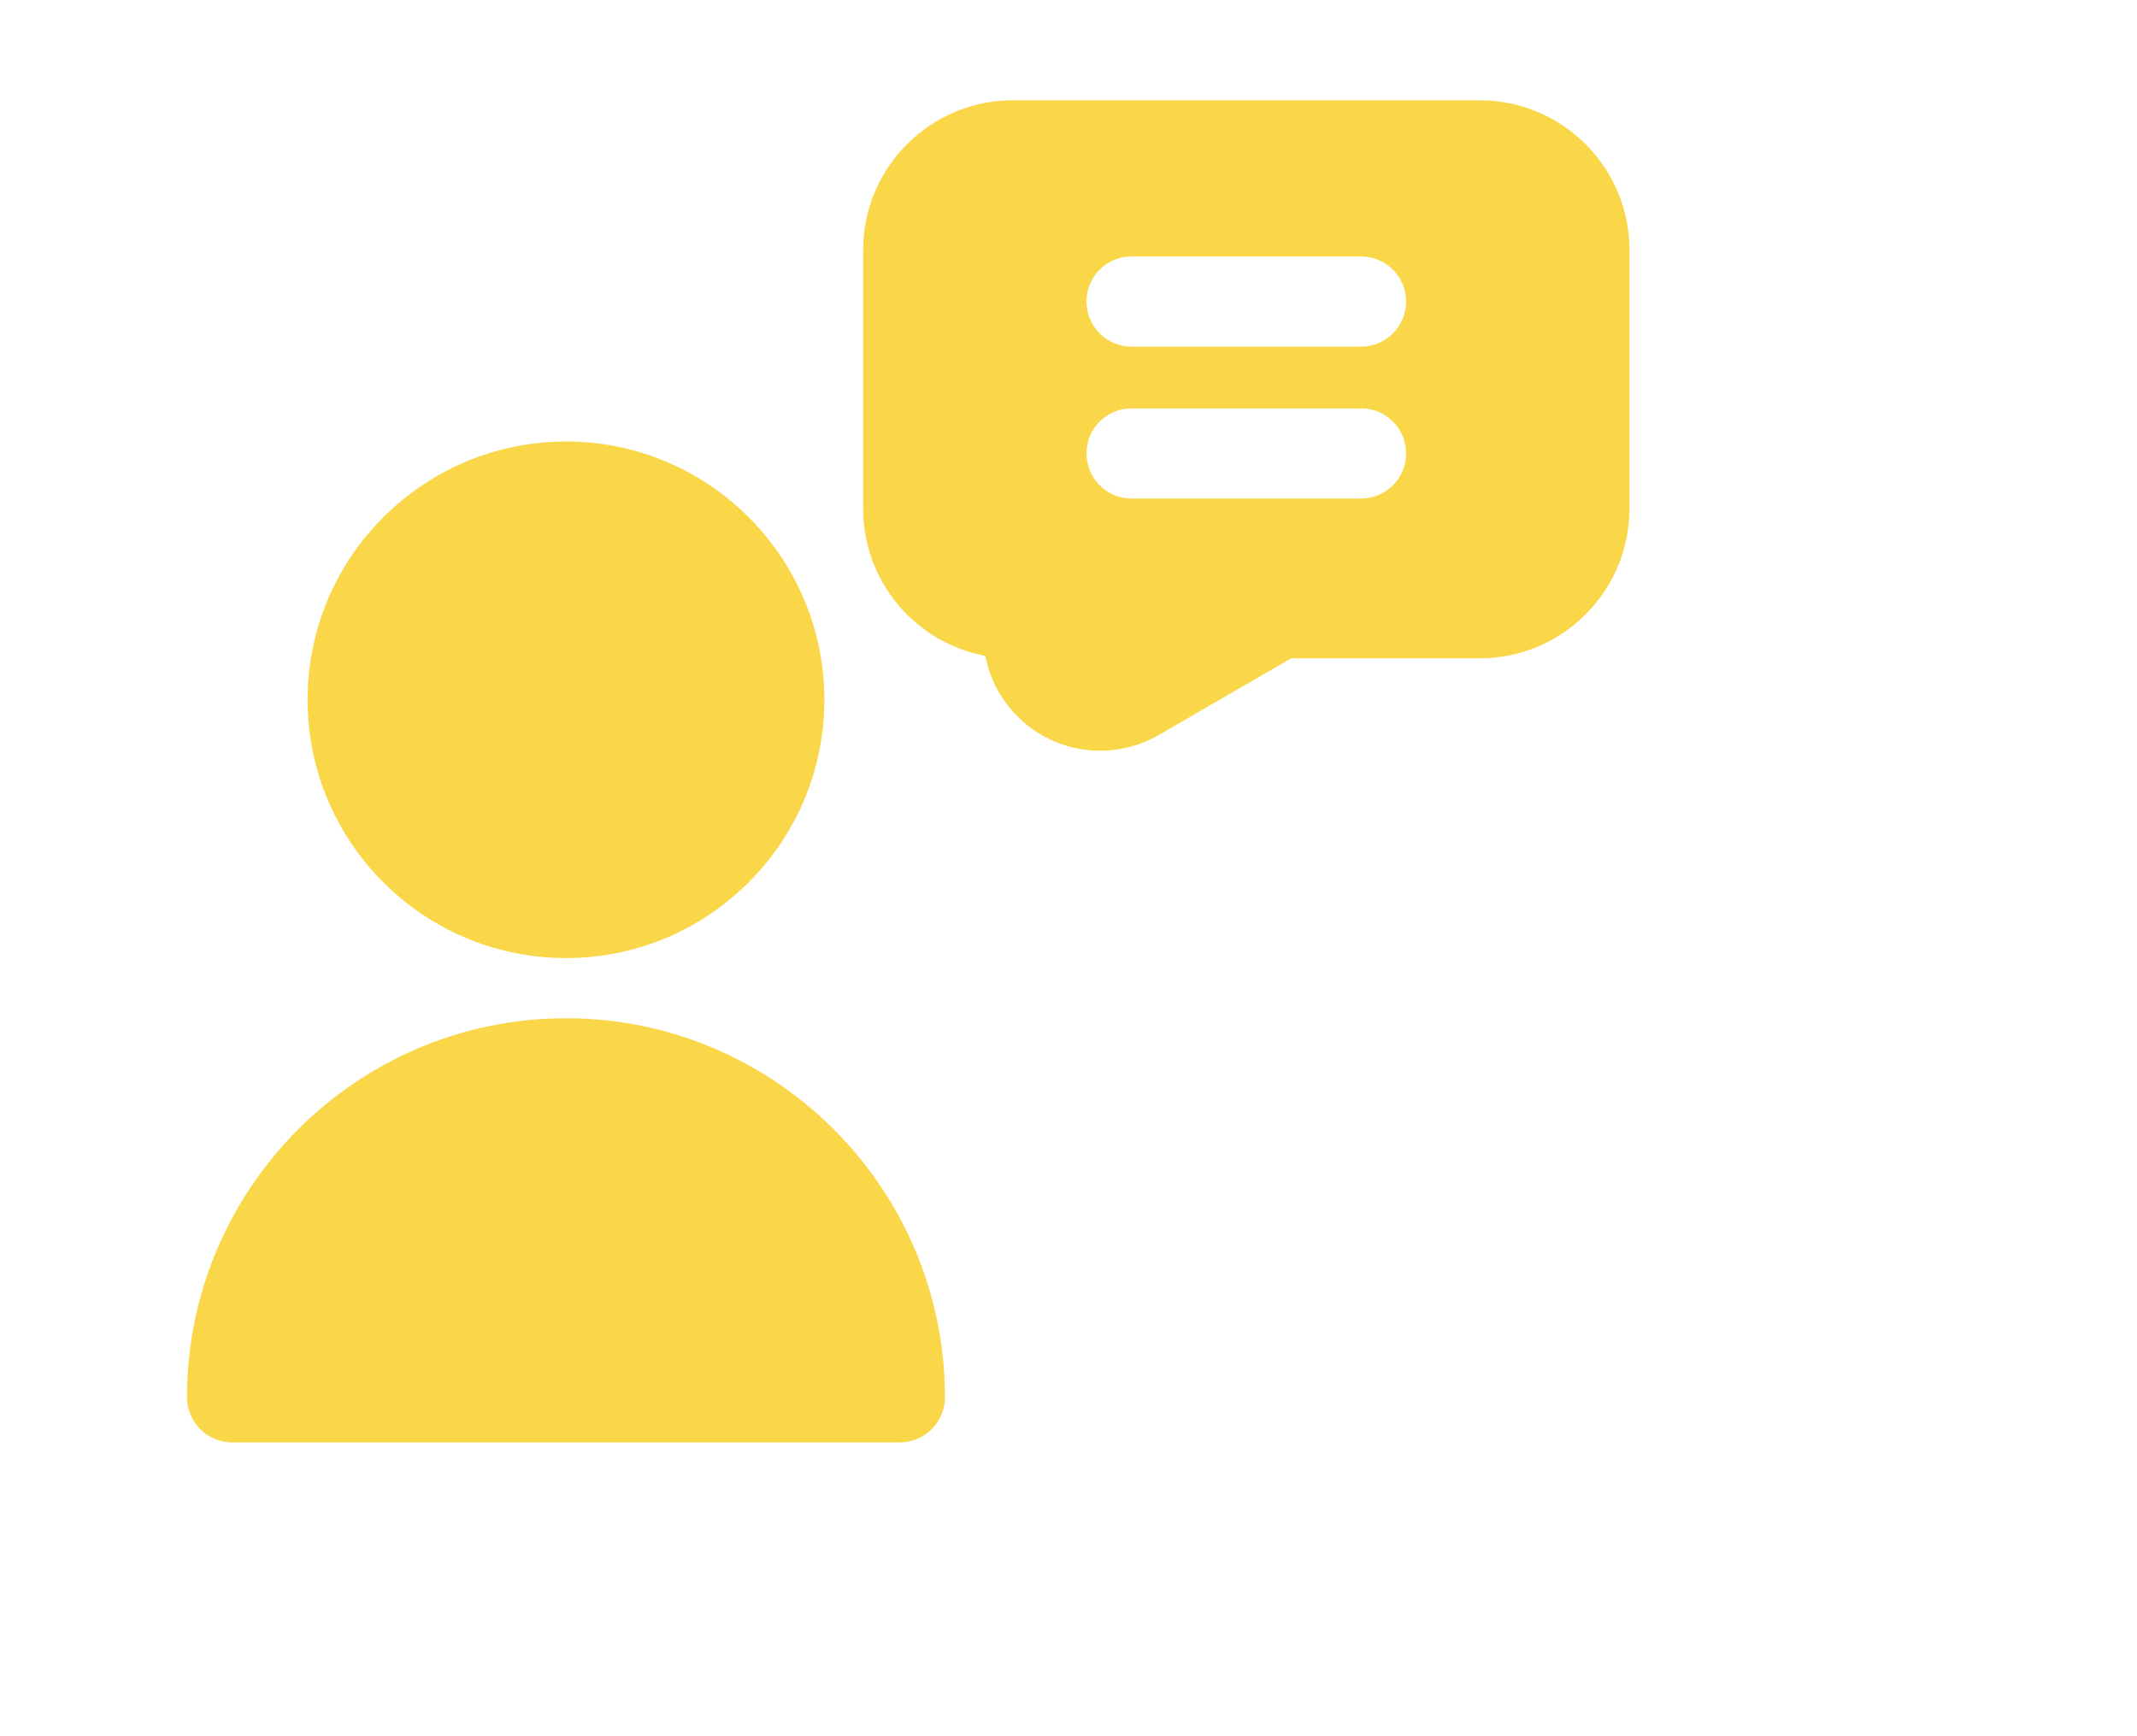
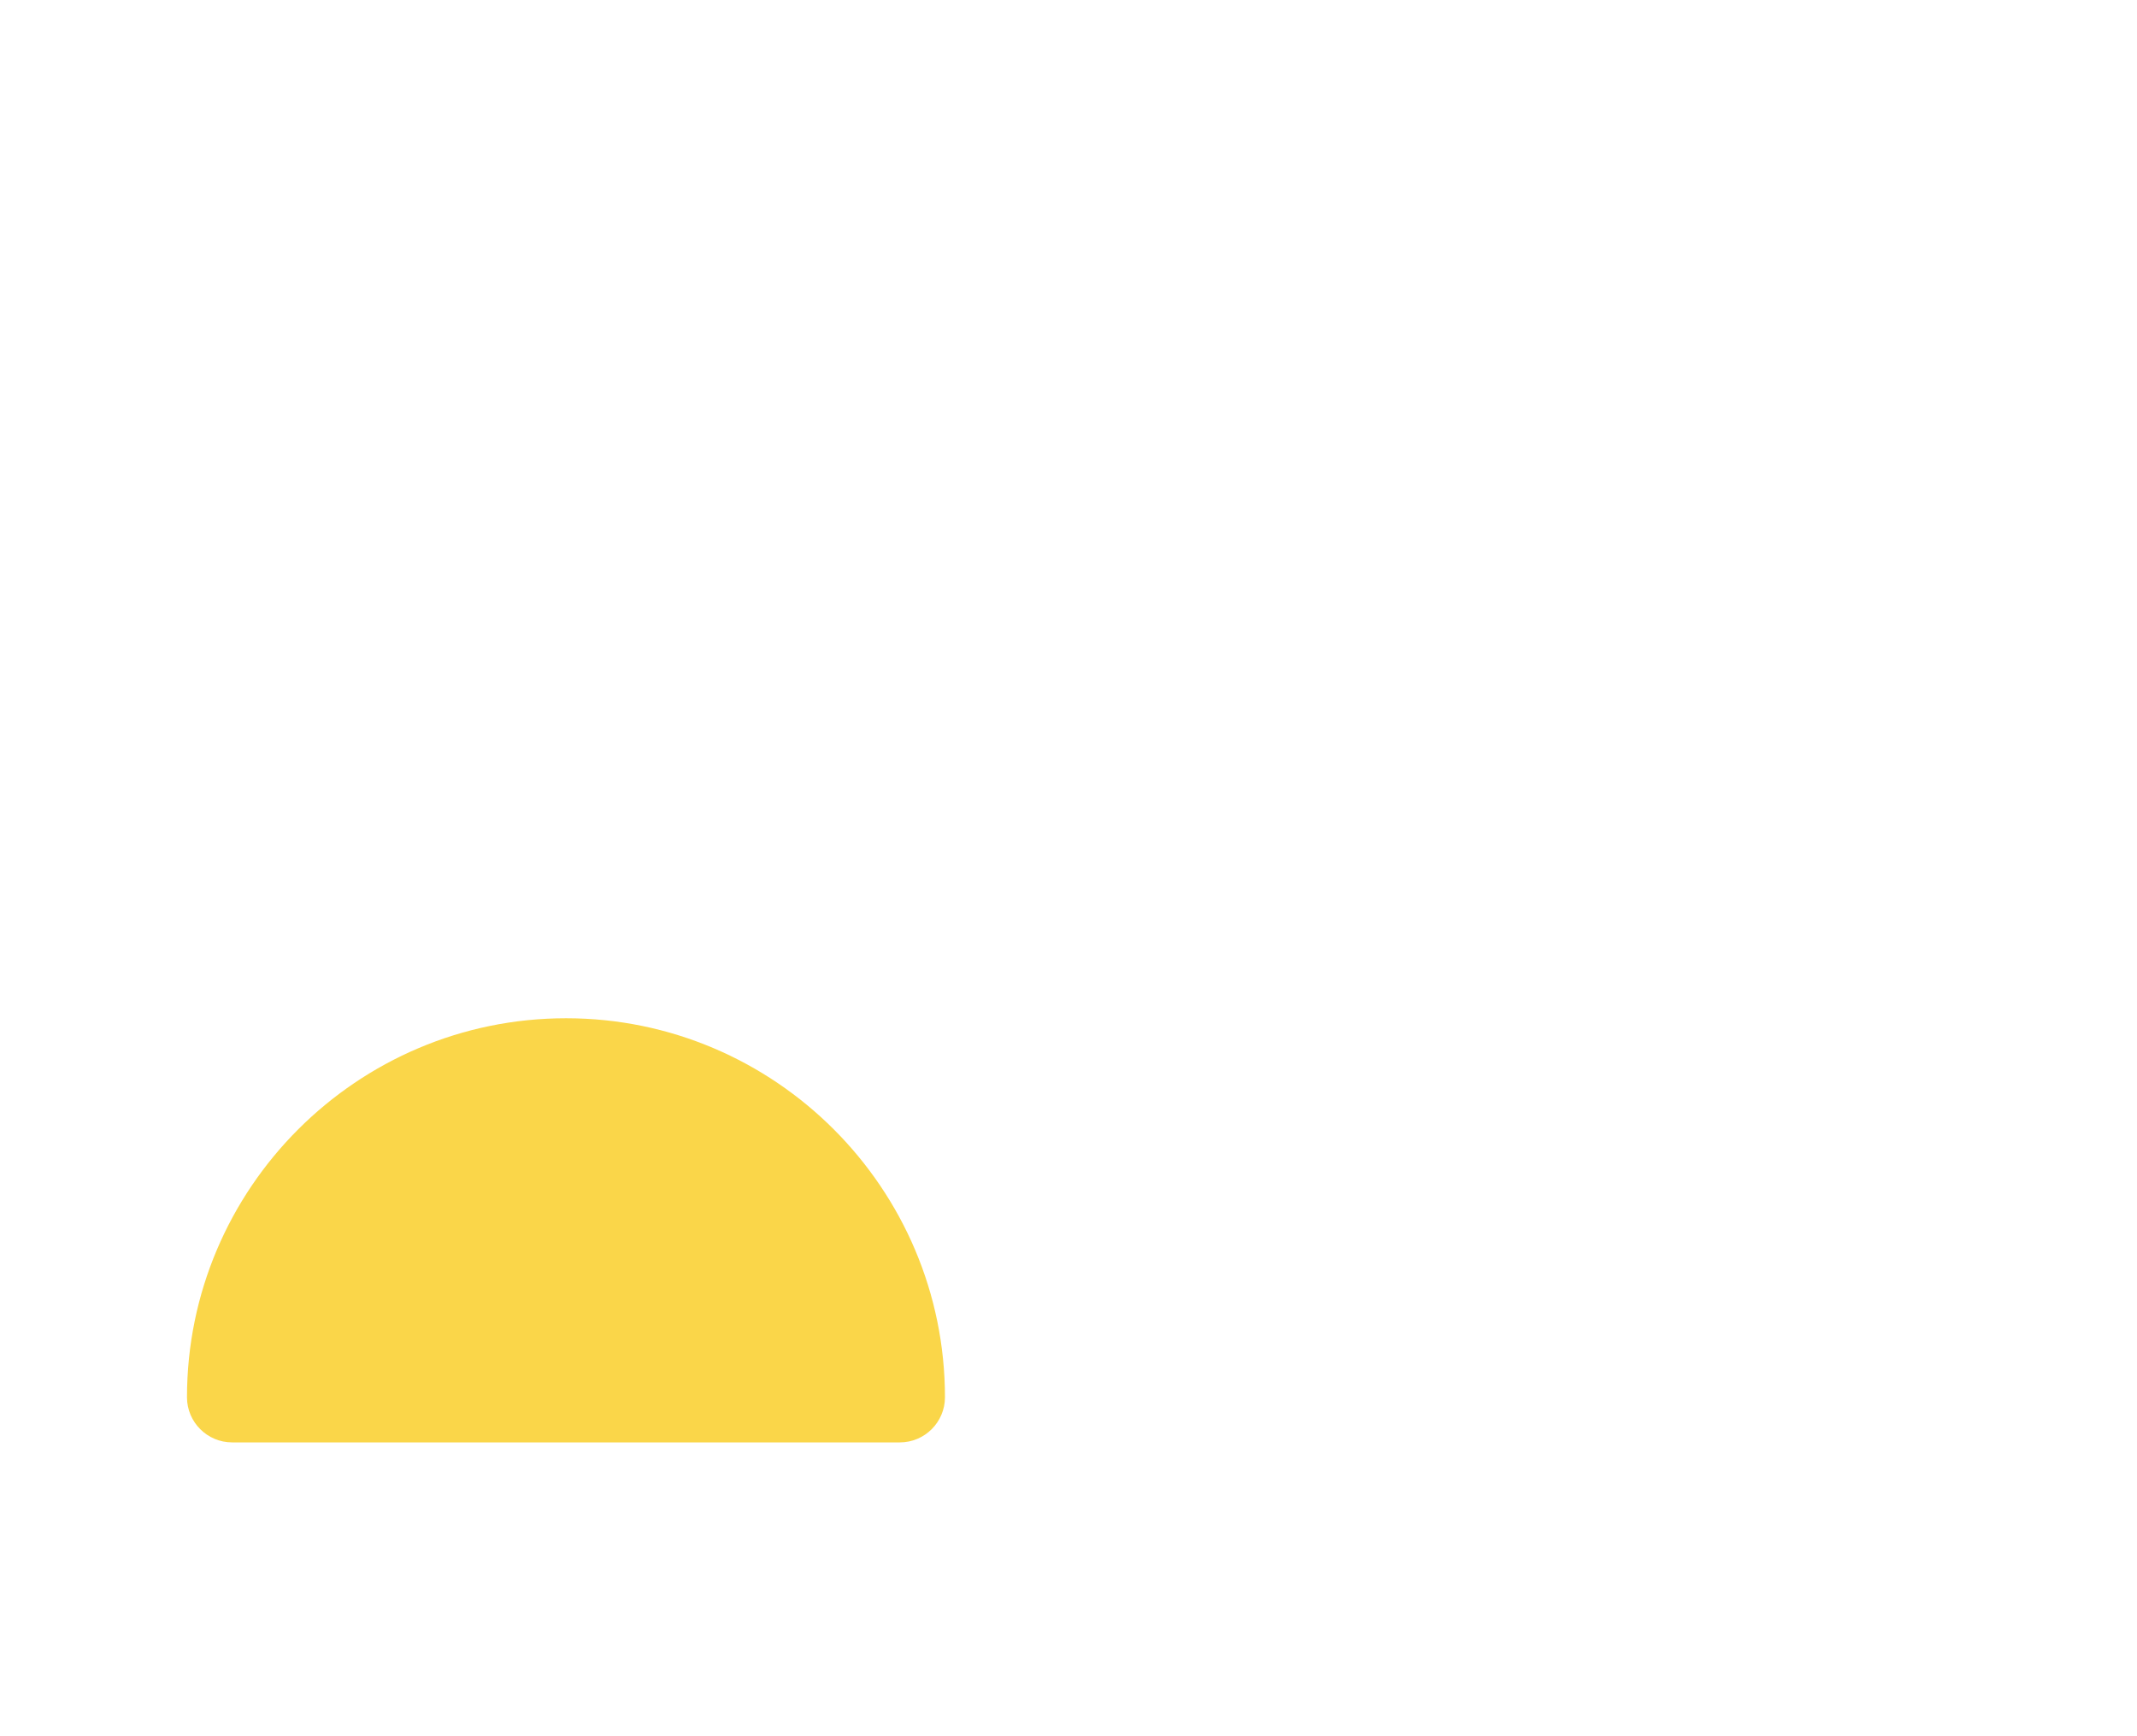
<svg xmlns="http://www.w3.org/2000/svg" width="80" height="65" viewBox="0 0 80 65" fill="none">
-   <path d="M55.398 3.755H37.915C34.827 3.755 32.312 6.269 32.312 9.357V19.043C32.312 21.786 34.287 24.072 36.886 24.553C37.08 25.566 37.628 26.494 38.48 27.169C39.273 27.793 40.227 28.105 41.189 28.105C41.94 28.105 42.699 27.911 43.383 27.515L48.335 24.646H55.398C58.486 24.646 61 22.131 61 19.043V9.357C61 6.269 58.486 3.755 55.398 3.755ZM50.951 18.664H42.362C41.425 18.664 40.674 17.904 40.674 16.976C40.674 16.04 41.425 15.289 42.362 15.289H50.951C51.888 15.289 52.638 16.04 52.638 16.976C52.638 17.904 51.888 18.664 50.951 18.664ZM50.951 12.977H42.362C41.425 12.977 40.674 12.217 40.674 11.289C40.674 10.353 41.425 9.602 42.362 9.602H50.951C51.888 9.602 52.638 10.353 52.638 11.289C52.638 12.217 51.888 12.977 50.951 12.977Z" fill="#FAD649" />
-   <path d="M21.192 35.868C26.524 35.868 30.861 31.531 30.861 26.198C30.861 20.866 26.524 16.529 21.192 16.529C15.851 16.529 11.514 20.866 11.514 26.198C11.514 31.531 15.851 35.868 21.192 35.868Z" fill="#FAD649" />
  <path d="M21.192 38.121C13.362 38.121 7 44.491 7 52.312C7 53.241 7.759 54 8.688 54H33.688C34.616 54 35.375 53.241 35.375 52.312C35.375 44.491 29.013 38.121 21.192 38.121Z" fill="#FAD649" />
</svg>